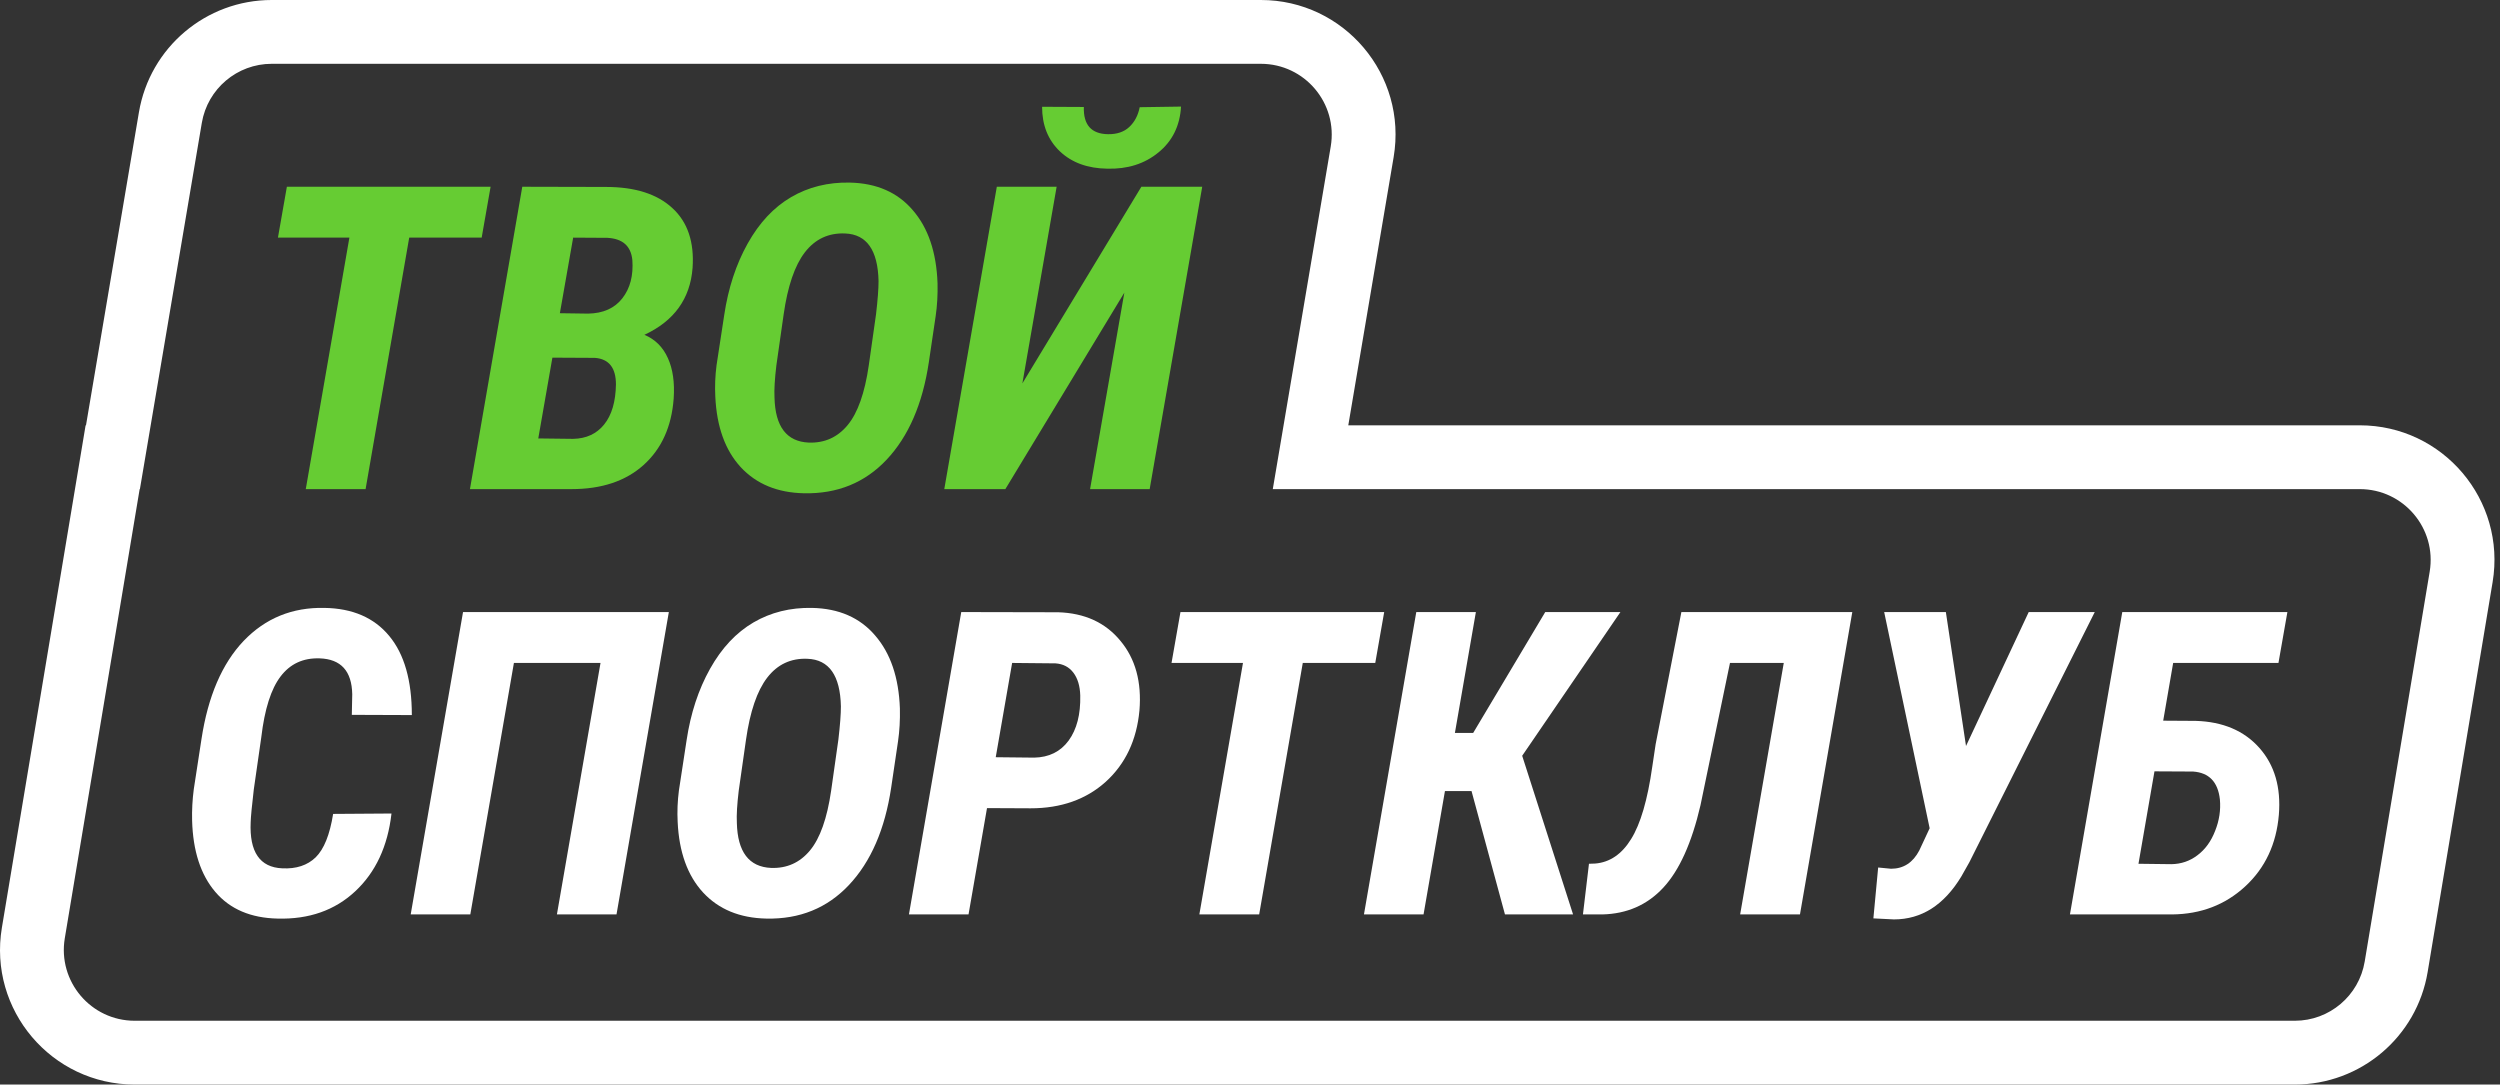
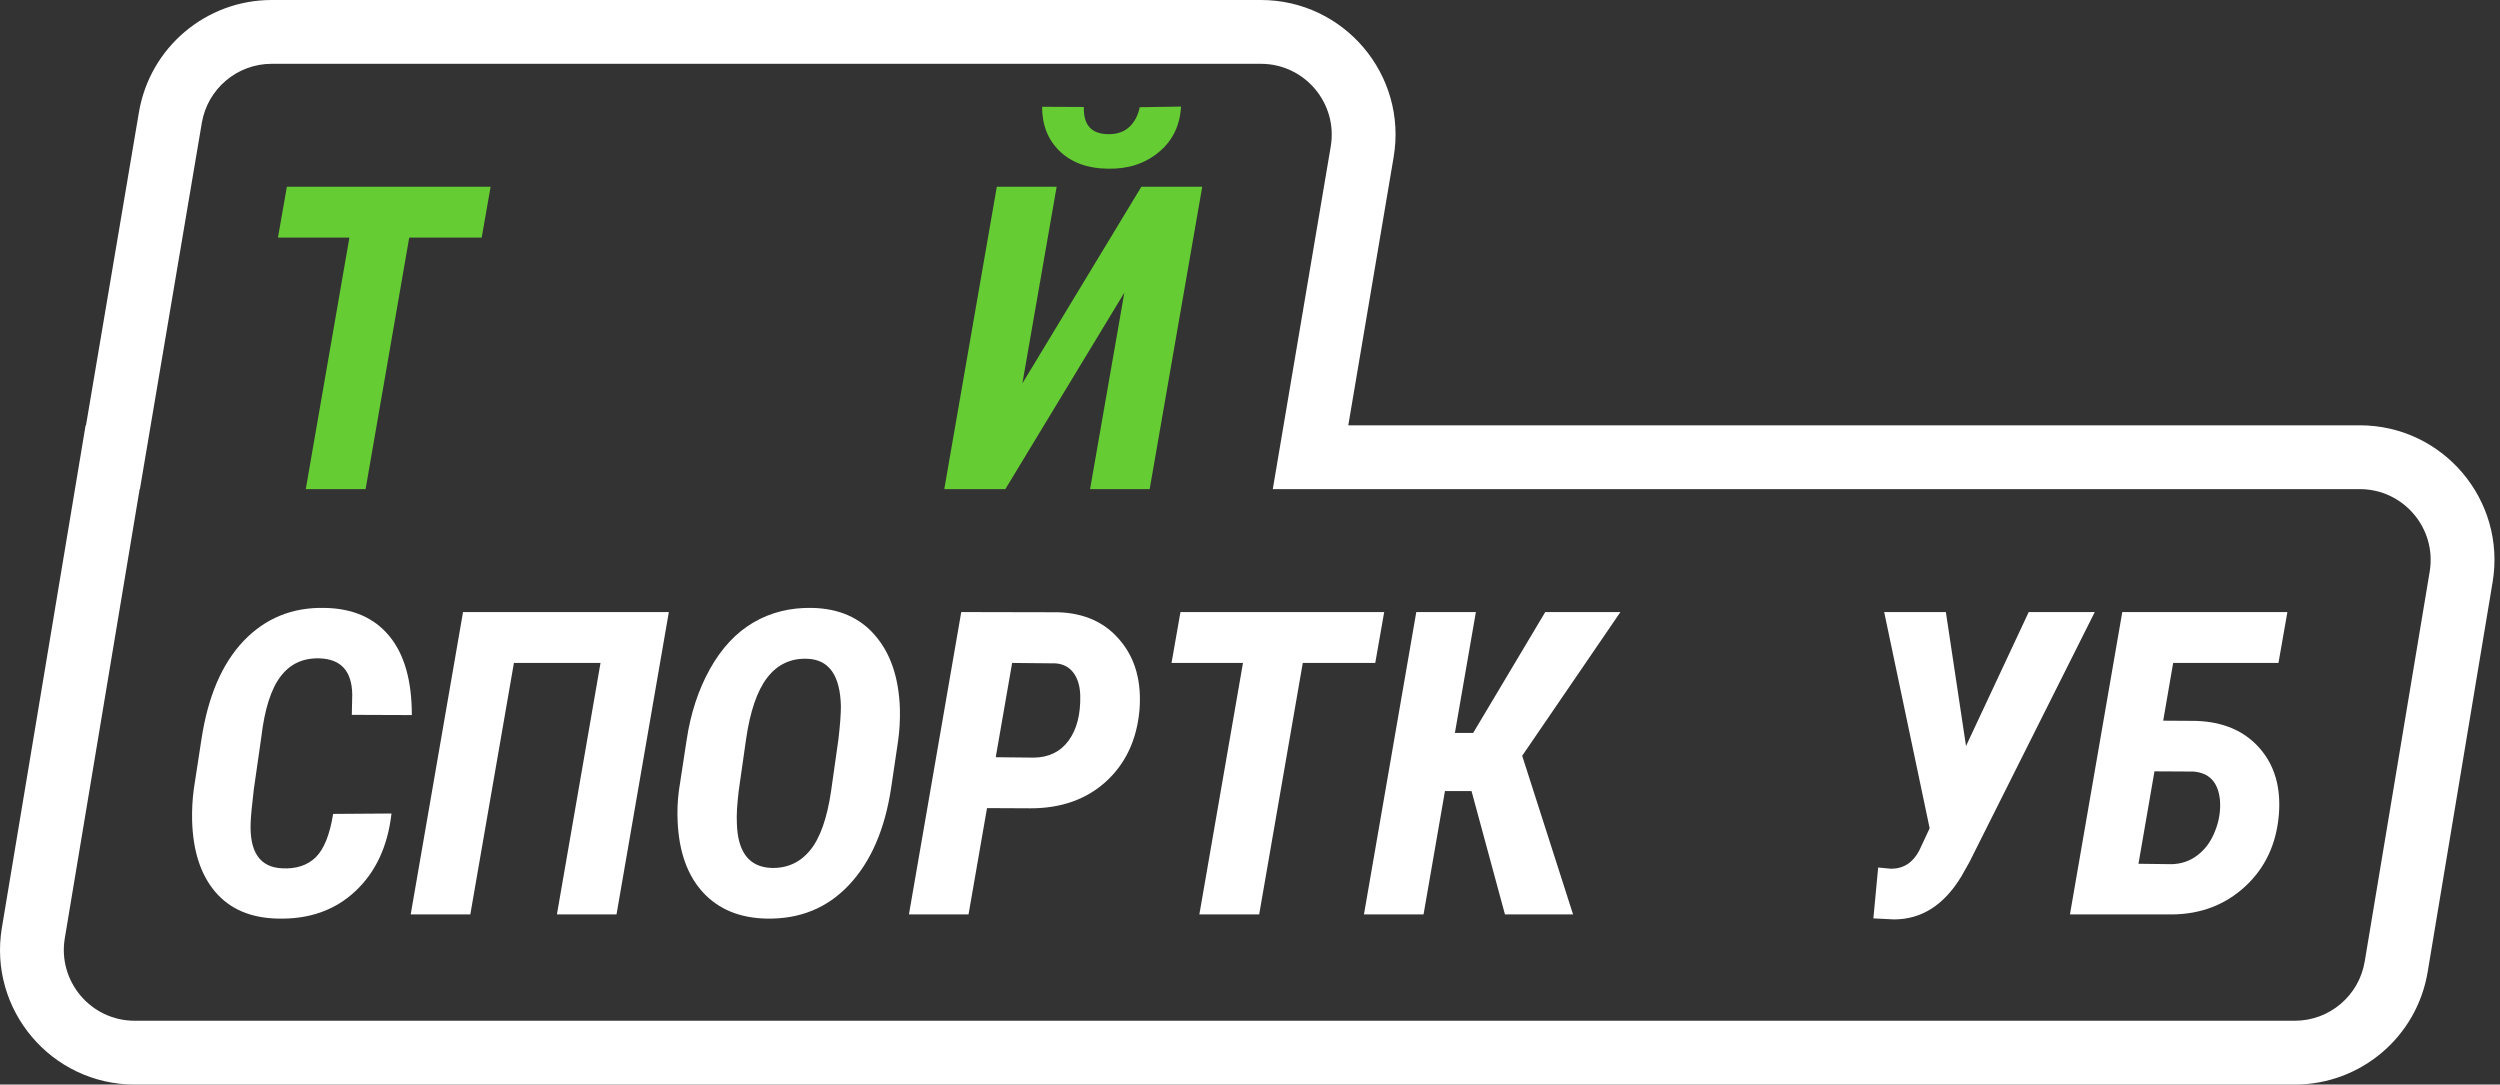
<svg xmlns="http://www.w3.org/2000/svg" width="136" height="59" viewBox="0 0 136 59" fill="none">
  <rect x="0" y="0" width="136" height="59" fill="#333333" stroke="none" />
  <path fill-rule="evenodd" clip-rule="evenodd" d="M7.611 26.608L10.979 6.684C11.293 4.829 12.9 3.471 14.782 3.471H68.589C70.976 3.471 72.79 5.617 72.392 7.97L69.24 26.608H128.371C130.754 26.608 132.567 28.747 132.175 31.098L128.64 52.307C128.33 54.167 126.722 55.529 124.837 55.529H7.329C4.946 55.529 3.133 53.39 3.525 51.039L7.597 26.608H7.611ZM4.678 23.137L7.558 6.105C8.154 2.58 11.207 0 14.782 0H68.589C73.124 0 76.57 4.077 75.814 8.548L73.347 23.137H128.371C132.899 23.137 136.343 27.203 135.598 31.669L132.064 52.878C131.475 56.411 128.418 59 124.837 59H7.329C2.801 59 -0.643 54.935 0.102 50.469L4.657 23.137H4.678Z" fill="white" />
  <path d="M26.203 12.927H22.261L19.888 26.608H16.634L19.007 12.927H15.12L15.606 10.159H26.689L26.203 12.927Z" fill="#66CC33" />
-   <path d="M25.565 26.608L28.412 10.159L32.965 10.17C34.547 10.17 35.752 10.554 36.58 11.322C37.409 12.083 37.774 13.168 37.676 14.576C37.548 16.248 36.675 17.461 35.055 18.214C35.635 18.455 36.061 18.877 36.332 19.479C36.603 20.074 36.708 20.808 36.648 21.682C36.535 23.211 35.989 24.416 35.01 25.297C34.038 26.171 32.732 26.608 31.09 26.608H25.565ZM30.05 19.456L29.282 23.851L31.18 23.874C31.896 23.859 32.457 23.599 32.864 23.094C33.278 22.582 33.492 21.855 33.507 20.914C33.507 20.01 33.127 19.528 32.366 19.468L30.05 19.456ZM30.457 17.039L31.994 17.061C32.815 17.046 33.436 16.768 33.858 16.225C34.279 15.683 34.46 14.99 34.4 14.147C34.325 13.386 33.873 12.983 33.044 12.938L31.18 12.927L30.457 17.039Z" fill="#66CC33" />
-   <path d="M43.737 26.834C42.291 26.804 41.143 26.329 40.292 25.41C39.448 24.491 38.989 23.215 38.913 21.58C38.883 21.016 38.906 20.443 38.981 19.863L39.399 17.129C39.618 15.668 40.043 14.373 40.676 13.243C41.309 12.113 42.096 11.273 43.037 10.724C43.978 10.174 45.041 9.91 46.223 9.933C47.684 9.963 48.829 10.464 49.657 11.435C50.493 12.399 50.941 13.721 51.002 15.401C51.017 16.033 50.983 16.632 50.9 17.197L50.527 19.716C50.188 21.976 49.424 23.738 48.234 25.004C47.051 26.261 45.553 26.871 43.737 26.834ZM47.658 17.084C47.748 16.308 47.793 15.71 47.793 15.288C47.756 13.608 47.149 12.746 45.974 12.701C45.071 12.663 44.34 13.006 43.783 13.729C43.233 14.444 42.849 15.57 42.63 17.107L42.235 19.875C42.145 20.62 42.111 21.204 42.133 21.626C42.171 23.207 42.792 24.024 43.997 24.077C44.856 24.107 45.56 23.791 46.11 23.128C46.66 22.465 47.044 21.381 47.262 19.875L47.658 17.084Z" fill="#66CC33" />
  <path d="M62.09 10.159H65.401L62.542 26.608H59.3L61.164 15.92L54.691 26.608H51.369L54.227 10.159H57.481L55.617 20.857L62.09 10.159ZM64.248 5.798C64.188 6.845 63.778 7.677 63.017 8.295C62.264 8.912 61.337 9.206 60.238 9.176C59.168 9.161 58.31 8.848 57.662 8.238C57.014 7.621 56.69 6.811 56.69 5.809L58.961 5.82C58.931 6.792 59.368 7.285 60.272 7.3C60.754 7.308 61.138 7.18 61.424 6.916C61.718 6.645 61.91 6.284 62 5.832L64.248 5.798Z" fill="#66CC33" />
  <path d="M21.297 44.255C21.094 46.039 20.435 47.452 19.32 48.491C18.213 49.523 16.808 50.016 15.106 49.971C13.645 49.941 12.515 49.459 11.717 48.525C10.918 47.591 10.497 46.296 10.451 44.639C10.437 44.074 10.467 43.505 10.542 42.933L10.96 40.21C11.314 37.883 12.078 36.102 13.253 34.866C14.436 33.631 15.901 33.032 17.648 33.07C19.177 33.093 20.352 33.601 21.173 34.595C21.994 35.582 22.404 37.017 22.404 38.9L19.139 38.888L19.162 37.77C19.139 36.505 18.548 35.853 17.388 35.815C16.492 35.785 15.784 36.113 15.264 36.798C14.745 37.476 14.394 38.579 14.214 40.108L13.807 42.944C13.701 43.848 13.645 44.439 13.637 44.718C13.562 46.345 14.134 47.184 15.355 47.237C16.115 47.275 16.722 47.075 17.174 46.638C17.625 46.194 17.942 45.407 18.122 44.277L21.297 44.255Z" fill="white" />
  <path d="M33.538 49.745H30.296L32.668 36.064H27.957L25.585 49.745H22.342L25.189 33.296H36.385L33.538 49.745Z" fill="white" />
  <path d="M41.69 49.971C40.243 49.941 39.095 49.467 38.244 48.548C37.4 47.629 36.941 46.352 36.865 44.718C36.835 44.153 36.858 43.581 36.933 43.001L37.351 40.267C37.57 38.805 37.995 37.51 38.628 36.38C39.261 35.25 40.048 34.411 40.989 33.861C41.931 33.311 42.992 33.047 44.175 33.07C45.636 33.1 46.781 33.601 47.609 34.573C48.445 35.537 48.894 36.858 48.954 38.538C48.969 39.171 48.935 39.769 48.852 40.334L48.479 42.854C48.14 45.113 47.376 46.876 46.186 48.141C45.003 49.399 43.505 50.009 41.69 49.971ZM45.61 40.221C45.7 39.446 45.745 38.847 45.745 38.425C45.708 36.745 45.101 35.883 43.926 35.838C43.023 35.8 42.292 36.143 41.735 36.866C41.185 37.581 40.801 38.708 40.582 40.244L40.187 43.012C40.097 43.758 40.063 44.341 40.085 44.763C40.123 46.345 40.744 47.162 41.949 47.215C42.808 47.245 43.512 46.928 44.062 46.266C44.612 45.603 44.996 44.518 45.214 43.012L45.61 40.221Z" fill="white" />
  <path d="M53.693 43.961L52.688 49.745H49.446L52.292 33.296L57.568 33.307C59.007 33.352 60.133 33.868 60.946 34.855C61.767 35.834 62.114 37.099 61.986 38.651C61.835 40.263 61.225 41.554 60.156 42.526C59.086 43.49 57.723 43.972 56.066 43.972L53.693 43.961ZM54.168 41.193L56.258 41.215C57.064 41.2 57.689 40.892 58.133 40.289C58.578 39.679 58.788 38.862 58.766 37.838C58.751 37.318 58.627 36.904 58.393 36.595C58.16 36.286 57.836 36.117 57.422 36.087L55.06 36.064L54.168 41.193Z" fill="white" />
  <path d="M74.814 36.064H70.871L68.499 49.745H65.245L67.618 36.064H63.731L64.217 33.296H75.3L74.814 36.064Z" fill="white" />
  <path d="M80.051 43.034H78.605L77.441 49.745H74.199L77.046 33.296H80.288L79.147 39.871H80.141L84.061 33.296H88.151L82.807 41.114L85.575 49.745H81.87L80.051 43.034Z" fill="white" />
-   <path d="M100.765 33.296L97.918 49.745H94.664L97.037 36.064H94.111L92.507 43.803C92.032 45.851 91.358 47.346 90.484 48.288C89.611 49.229 88.503 49.715 87.163 49.745H86.112L86.44 46.989L86.779 46.977C87.577 46.91 88.228 46.465 88.733 45.644C89.245 44.823 89.629 43.509 89.885 41.701L90.066 40.492L91.467 33.296H100.765Z" fill="white" />
  <path d="M106.951 40.583L110.362 33.296H113.955L107.131 46.91L106.691 47.689C105.749 49.24 104.529 50.016 103.03 50.016L101.912 49.96L102.172 47.192L102.872 47.26C103.55 47.26 104.062 46.928 104.409 46.266L104.973 45.057L102.499 33.296H105.855L106.951 40.583Z" fill="white" />
  <path d="M123.948 36.064H118.22L117.678 39.205L119.451 39.216C120.928 39.261 122.08 39.751 122.908 40.684C123.737 41.618 124.091 42.831 123.97 44.322C123.835 45.919 123.225 47.218 122.14 48.22C121.056 49.222 119.73 49.73 118.164 49.745H112.605L115.452 33.296H124.434L123.948 36.064ZM117.203 41.961L116.333 46.989L118.118 47.011C118.653 47.004 119.128 46.842 119.542 46.525C119.964 46.209 120.284 45.768 120.502 45.203C120.728 44.639 120.815 44.066 120.762 43.486C120.656 42.537 120.171 42.033 119.305 41.972L117.203 41.961Z" fill="white" />
</svg>